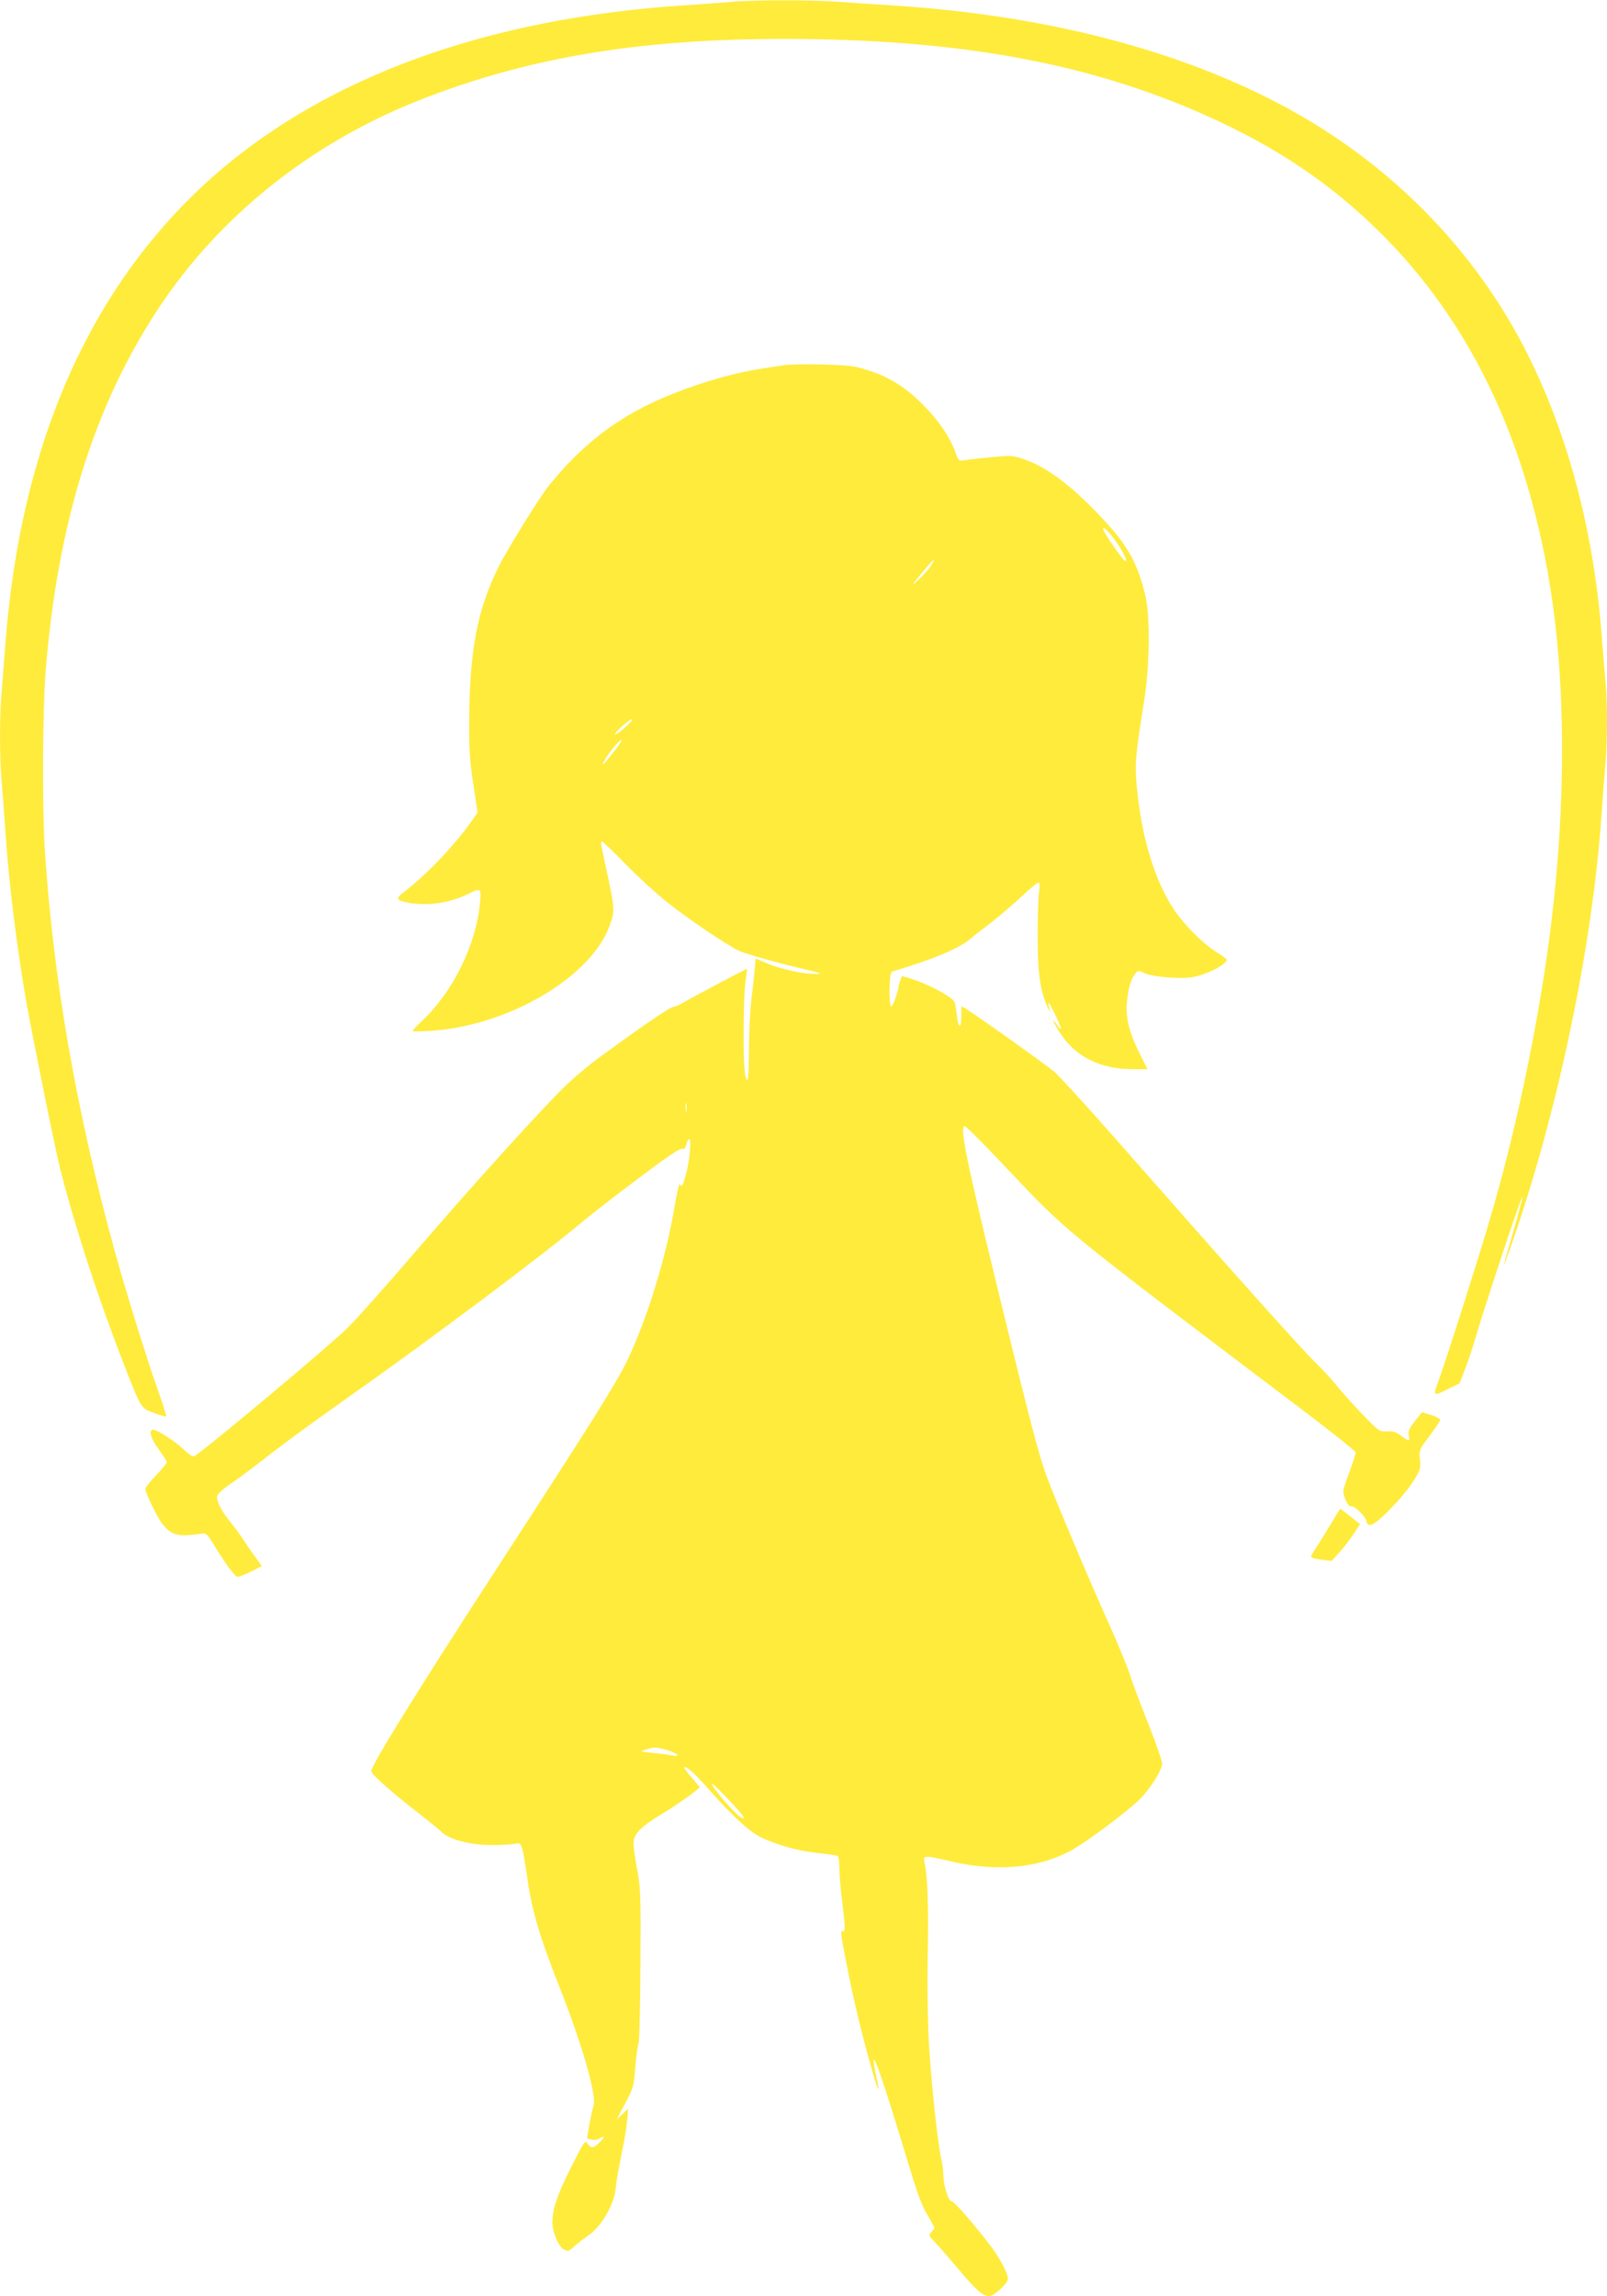
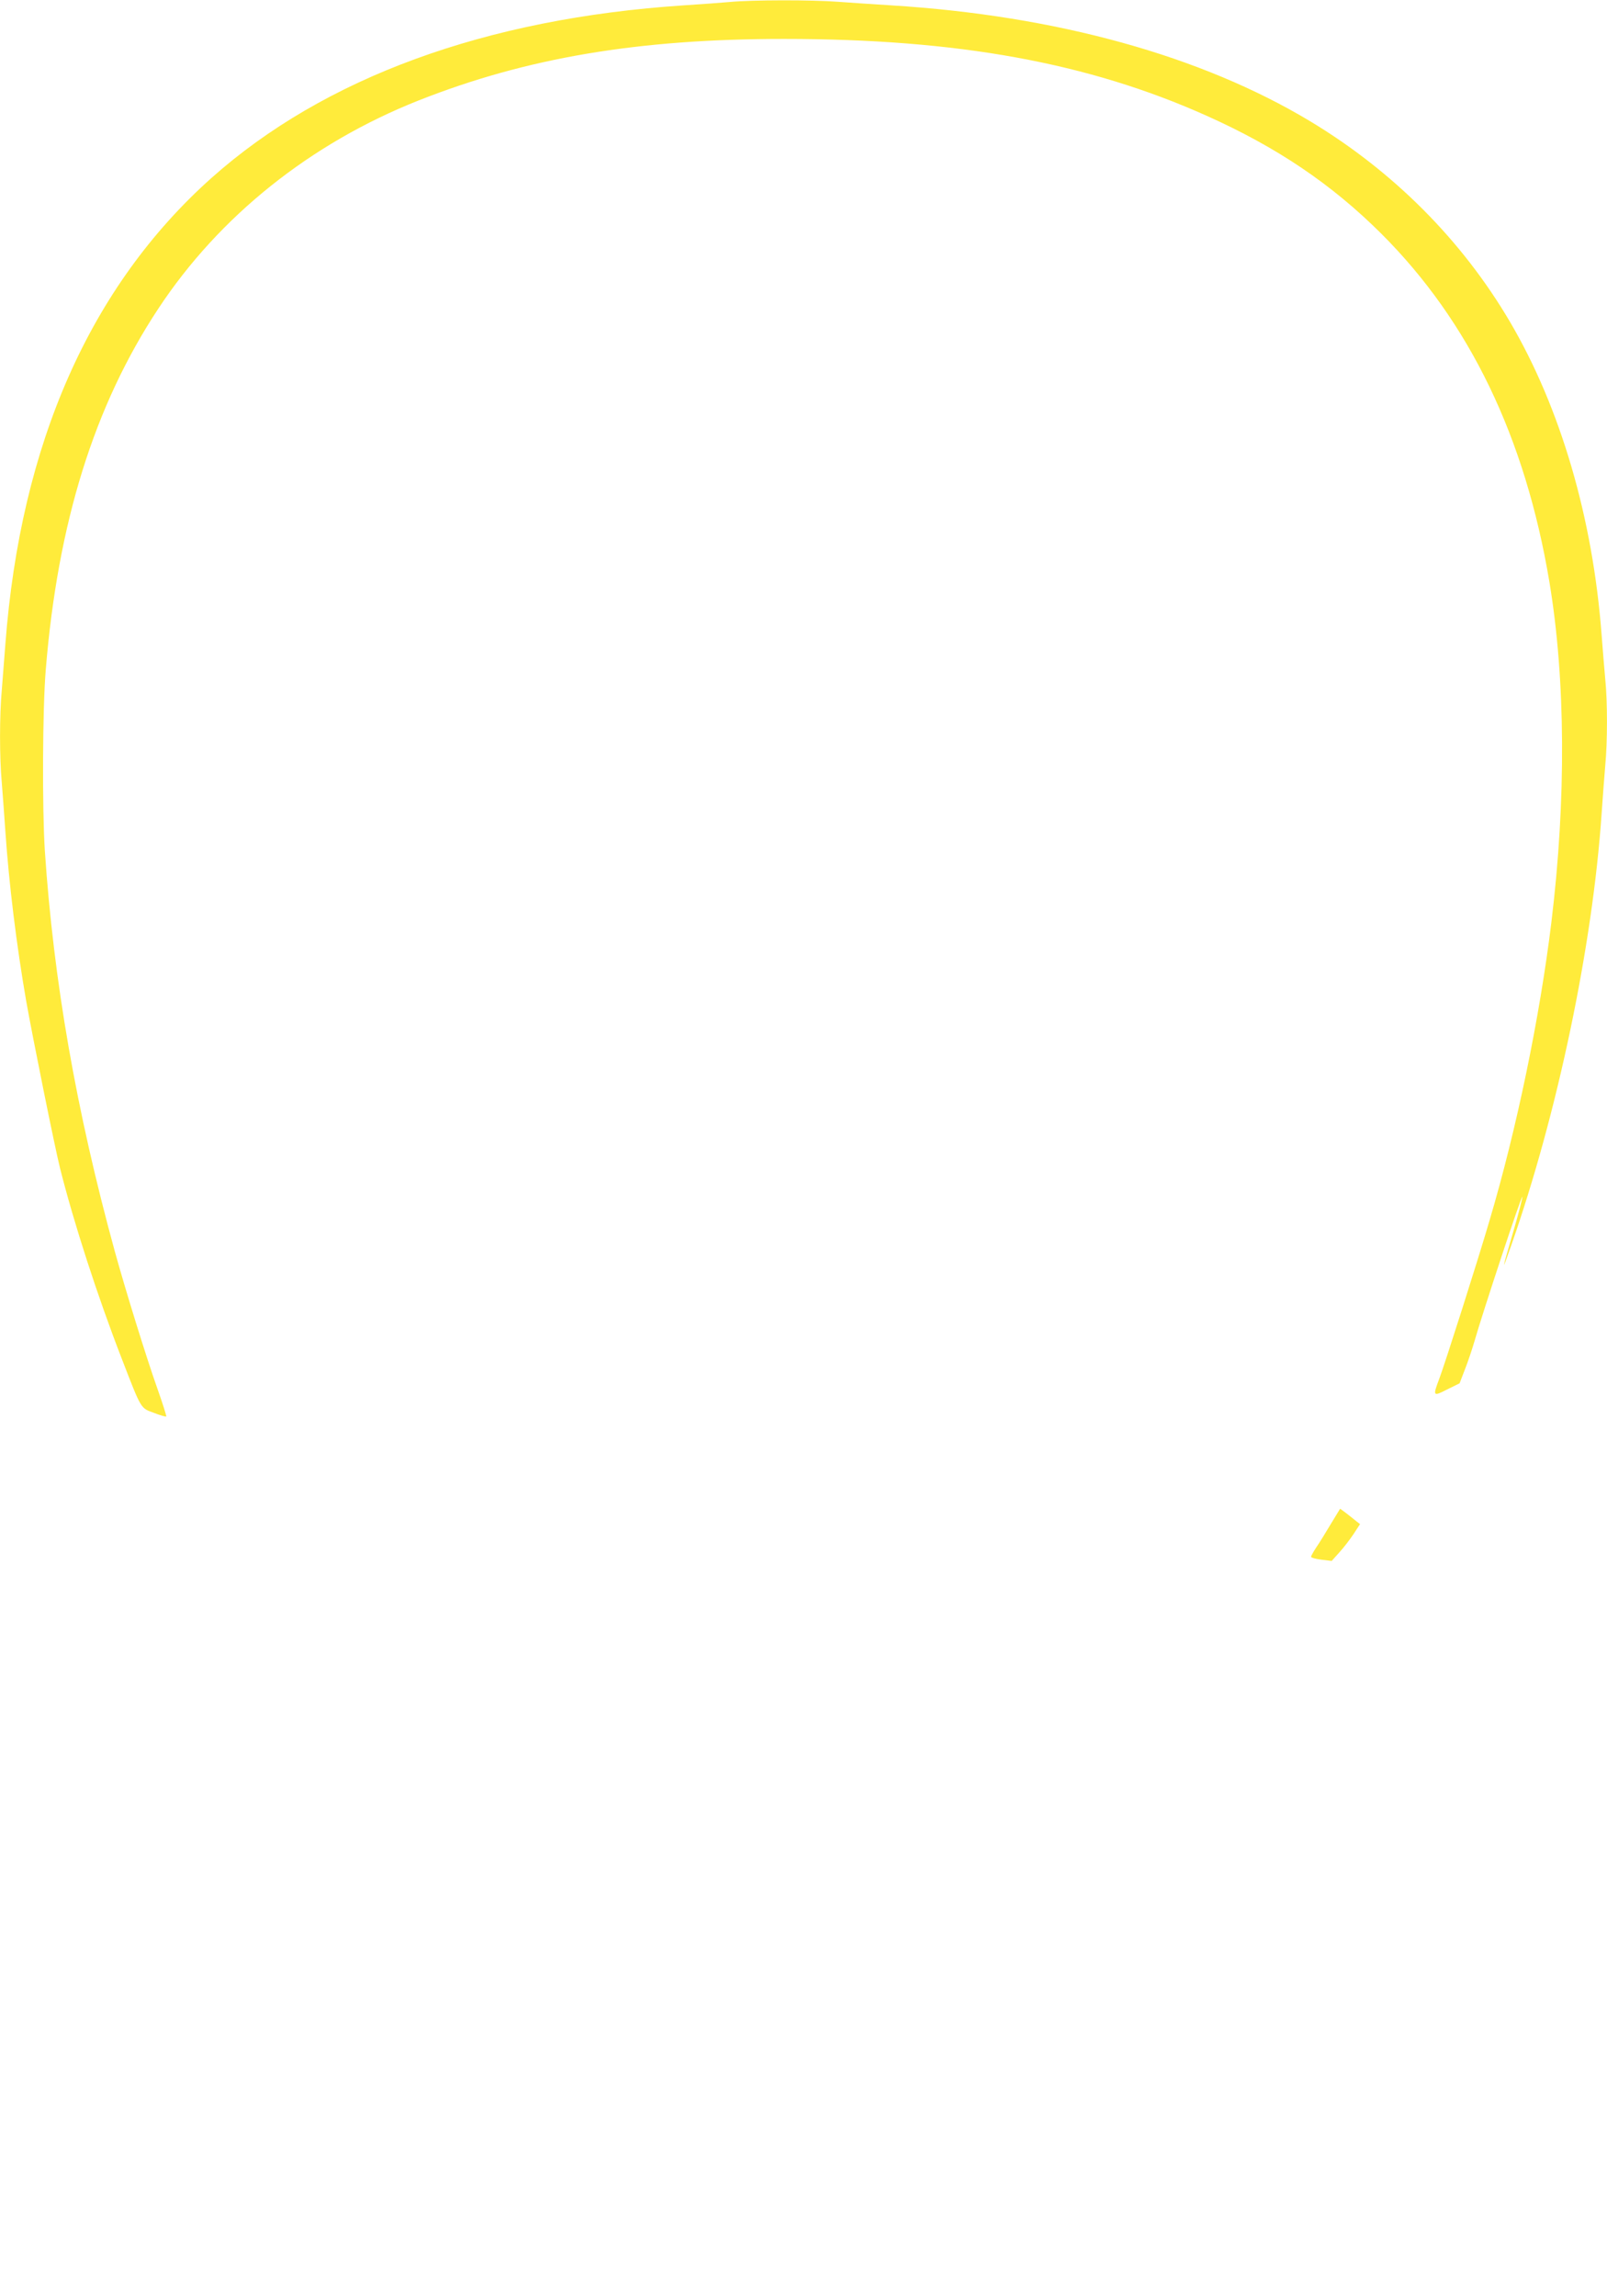
<svg xmlns="http://www.w3.org/2000/svg" version="1.0" width="896pt" height="1280pt" viewBox="0 0 896 1280" preserveAspectRatio="xMidYMid meet">
  <g transform="translate(0,1280) scale(0.1,-0.1)" fill="#ffeb3b" stroke="none">
    <path d="M4070 12789 c-47 -4 -164 -13 -260 -19 -1102 -73 -2002 -402 -2631 -962 -677 -605 -1064 -1481 -1149 -2598 -6 -80 -15 -195 -20 -256 -13 -141 -13 -377 0 -518 5 -61 14 -183 20 -271 20 -292 62 -634 116 -945 37 -208 159 -813 189 -933 77 -306 209 -713 344 -1061 111 -287 104 -274 180 -302 35 -14 66 -22 68 -20 2 2 -20 73 -50 157 -62 175 -176 543 -237 764 -215 784 -341 1505 -390 2233 -15 232 -13 789 5 1007 67 821 270 1473 628 2015 340 515 848 921 1451 1160 602 238 1224 343 2036 343 969 0 1696 -132 2357 -428 393 -176 697 -381 975 -658 491 -490 802 -1134 937 -1942 90 -541 94 -1212 11 -1895 -65 -533 -194 -1154 -344 -1660 -67 -229 -248 -797 -281 -885 -37 -98 -36 -101 44 -60 l69 34 30 78 c17 43 40 112 52 153 46 162 265 823 268 809 1 -8 -21 -93 -49 -189 -67 -228 -69 -243 -14 -85 259 737 455 1675 505 2410 6 88 15 207 20 265 13 134 13 361 0 487 -5 54 -14 163 -20 243 -49 652 -229 1266 -511 1746 -267 454 -649 838 -1114 1118 -607 365 -1414 589 -2335 646 -96 6 -230 15 -298 20 -141 11 -477 11 -602 -1z" />
-     <path d="M4370 10764 c-14 -2 -59 -9 -100 -15 -115 -17 -233 -45 -370 -90 -373 -123 -612 -284 -842 -569 -49 -61 -226 -347 -276 -445 -119 -238 -163 -465 -166 -850 -1 -177 3 -235 23 -367 l24 -157 -24 -35 c-102 -146 -254 -306 -386 -408 -48 -36 -45 -46 19 -59 108 -21 231 -4 334 46 77 38 78 37 70 -50 -21 -229 -150 -493 -320 -653 -31 -29 -56 -56 -56 -59 0 -3 46 -3 103 1 433 28 896 301 997 589 31 88 32 76 -47 440 -3 15 -2 27 3 27 4 0 64 -57 133 -128 69 -70 171 -164 227 -208 118 -95 351 -252 409 -276 48 -20 232 -71 370 -103 90 -21 95 -24 52 -24 -67 -1 -190 26 -268 58 l-66 28 -6 -71 c-4 -39 -11 -111 -18 -161 -6 -49 -12 -170 -13 -267 0 -98 -4 -178 -8 -178 -16 0 -23 87 -22 285 0 116 6 237 11 270 6 33 9 62 8 64 -3 2 -307 -159 -375 -199 -8 -5 -26 -11 -40 -14 -23 -5 -196 -125 -419 -288 -46 -34 -122 -98 -169 -142 -120 -113 -527 -562 -849 -937 -150 -175 -316 -362 -370 -416 -89 -91 -825 -707 -860 -720 -9 -3 -31 10 -56 35 -48 46 -149 112 -172 112 -28 0 -16 -47 30 -109 25 -34 45 -66 45 -72 0 -6 -27 -39 -60 -73 -33 -35 -60 -68 -60 -75 0 -19 59 -143 87 -184 42 -61 83 -80 156 -74 34 3 71 7 81 9 14 2 28 -12 55 -57 63 -106 121 -185 137 -185 8 0 42 14 74 30 l60 30 -38 53 c-21 28 -51 72 -67 97 -16 25 -45 65 -66 90 -48 58 -79 114 -79 144 0 17 21 37 89 84 49 34 145 106 213 160 69 54 255 190 414 302 474 334 1120 818 1334 1000 36 30 168 133 295 228 156 118 235 172 248 168 13 -3 19 3 24 25 3 16 10 29 16 29 13 0 3 -117 -18 -195 -18 -67 -23 -75 -34 -57 -4 8 -17 -45 -30 -125 -46 -279 -154 -629 -265 -860 -62 -126 -190 -331 -714 -1138 -449 -691 -712 -1115 -712 -1148 0 -18 124 -127 274 -242 50 -39 102 -81 116 -95 42 -43 158 -74 275 -75 55 0 115 3 133 7 42 10 43 6 71 -184 28 -195 69 -333 192 -644 118 -302 196 -576 179 -630 -6 -17 -16 -65 -24 -107 l-13 -77 25 -7 c14 -3 33 -1 43 6 32 19 34 12 4 -19 -34 -36 -49 -37 -69 -9 -14 20 -18 14 -91 -130 -79 -158 -105 -235 -105 -309 0 -55 34 -136 65 -152 21 -11 27 -10 52 14 15 14 52 43 82 64 77 53 145 172 155 269 3 37 18 122 32 188 14 66 28 149 31 185 l5 65 -32 -30 -32 -30 23 44 c71 130 72 134 81 246 5 61 13 120 18 132 5 12 10 209 11 445 2 402 1 429 -21 541 -13 68 -20 131 -16 150 8 42 50 81 151 142 81 48 215 143 215 152 0 3 -20 28 -45 56 -24 28 -42 53 -40 55 10 10 56 -31 126 -110 142 -160 233 -244 294 -276 91 -45 209 -79 324 -91 57 -6 107 -14 112 -17 5 -3 9 -33 9 -67 0 -35 7 -117 15 -182 18 -142 19 -178 5 -170 -16 10 -12 -22 21 -187 38 -194 78 -363 131 -551 42 -154 61 -192 33 -68 -9 39 -15 79 -13 88 5 20 65 -158 162 -477 88 -291 102 -329 142 -395 19 -32 34 -60 34 -63 0 -3 -8 -14 -17 -24 -16 -18 -15 -21 19 -56 20 -20 79 -89 133 -152 98 -117 134 -148 171 -149 26 -1 104 72 104 96 0 31 -45 116 -100 188 -95 124 -201 245 -215 245 -17 0 -45 88 -45 144 0 23 -5 59 -10 82 -22 93 -59 445 -71 659 -7 139 -10 337 -6 500 5 250 -1 423 -18 503 -9 41 -2 41 148 6 264 -62 508 -36 692 74 83 50 273 192 346 259 65 60 139 174 139 214 0 13 -36 114 -79 224 -44 110 -89 230 -100 268 -12 37 -59 153 -106 258 -135 301 -308 712 -363 859 -38 104 -97 328 -252 965 -192 786 -228 962 -203 978 5 3 101 -92 213 -211 374 -394 283 -320 1703 -1395 144 -109 263 -205 265 -212 2 -7 -13 -54 -32 -105 -20 -51 -36 -101 -36 -111 0 -35 29 -92 44 -86 17 7 86 -62 86 -86 0 -11 8 -17 23 -17 30 0 180 153 237 243 40 63 42 71 37 121 -5 53 -5 54 54 132 32 43 59 84 59 90 0 5 -23 17 -50 26 l-51 16 -40 -50 c-33 -42 -39 -56 -34 -79 8 -36 1 -36 -43 -2 -28 21 -45 26 -79 24 -43 -2 -44 -1 -145 104 -55 58 -117 127 -137 153 -20 26 -70 81 -112 122 -97 96 -446 486 -1107 1238 -166 189 -325 363 -354 388 -53 44 -435 316 -489 348 l-29 17 0 -55 c0 -76 -17 -71 -25 8 -4 34 -10 67 -14 73 -21 31 -154 101 -240 127 l-52 15 -9 -25 c-6 -14 -10 -29 -10 -33 0 -22 -32 -111 -40 -111 -16 0 -13 190 3 194 221 65 375 129 437 182 19 17 72 58 117 92 44 34 119 98 166 142 47 44 90 80 97 80 8 0 9 -15 3 -57 -4 -32 -8 -146 -7 -253 0 -202 14 -295 58 -391 9 -18 14 -26 11 -16 -18 65 -11 61 25 -12 43 -89 47 -113 10 -59 -12 18 -19 25 -16 15 3 -10 22 -43 42 -73 85 -127 222 -194 400 -194 l82 0 -44 88 c-57 113 -78 197 -71 282 8 80 22 132 45 160 17 21 20 22 49 7 40 -21 190 -35 265 -25 75 10 198 71 198 98 0 4 -26 23 -58 43 -75 47 -180 152 -238 239 -105 158 -180 404 -205 678 -13 134 -11 156 42 495 29 180 32 462 6 571 -40 173 -96 278 -224 416 -172 188 -319 301 -446 345 -70 25 -75 25 -192 14 -66 -6 -133 -14 -150 -17 -28 -5 -31 -3 -47 43 -31 85 -91 175 -178 263 -114 116 -224 179 -380 215 -60 14 -326 19 -400 9z m1860 -994 c39 -57 61 -108 42 -96 -17 10 -122 163 -122 177 0 19 38 -19 80 -81z m-1037 -120 c-9 -16 -40 -51 -67 -77 -54 -51 -49 -42 28 50 53 63 66 73 39 27z m-1708 -905 c-27 -24 -52 -41 -55 -39 -7 8 77 84 92 84 7 -1 -9 -21 -37 -45z m-65 -139 c-29 -36 -54 -66 -56 -66 -10 0 26 57 61 98 57 66 53 42 -5 -32z m407 -1998 c-2 -13 -4 -5 -4 17 -1 22 1 32 4 23 2 -10 2 -28 0 -40z m-109 -3563 c61 -18 82 -40 29 -30 -19 4 -68 10 -109 14 -71 7 -72 8 -38 18 48 15 59 15 118 -2z m424 -368 c8 -16 7 -17 -9 -9 -35 20 -164 168 -163 188 1 11 158 -154 172 -179z" />
    <path d="M7419 4303 c-29 -49 -65 -107 -81 -130 -15 -23 -28 -46 -28 -51 0 -5 26 -12 57 -16 l58 -7 43 48 c24 26 59 72 79 102 l36 55 -29 23 c-16 13 -41 33 -56 44 l-26 19 -53 -87z" />
  </g>
</svg>